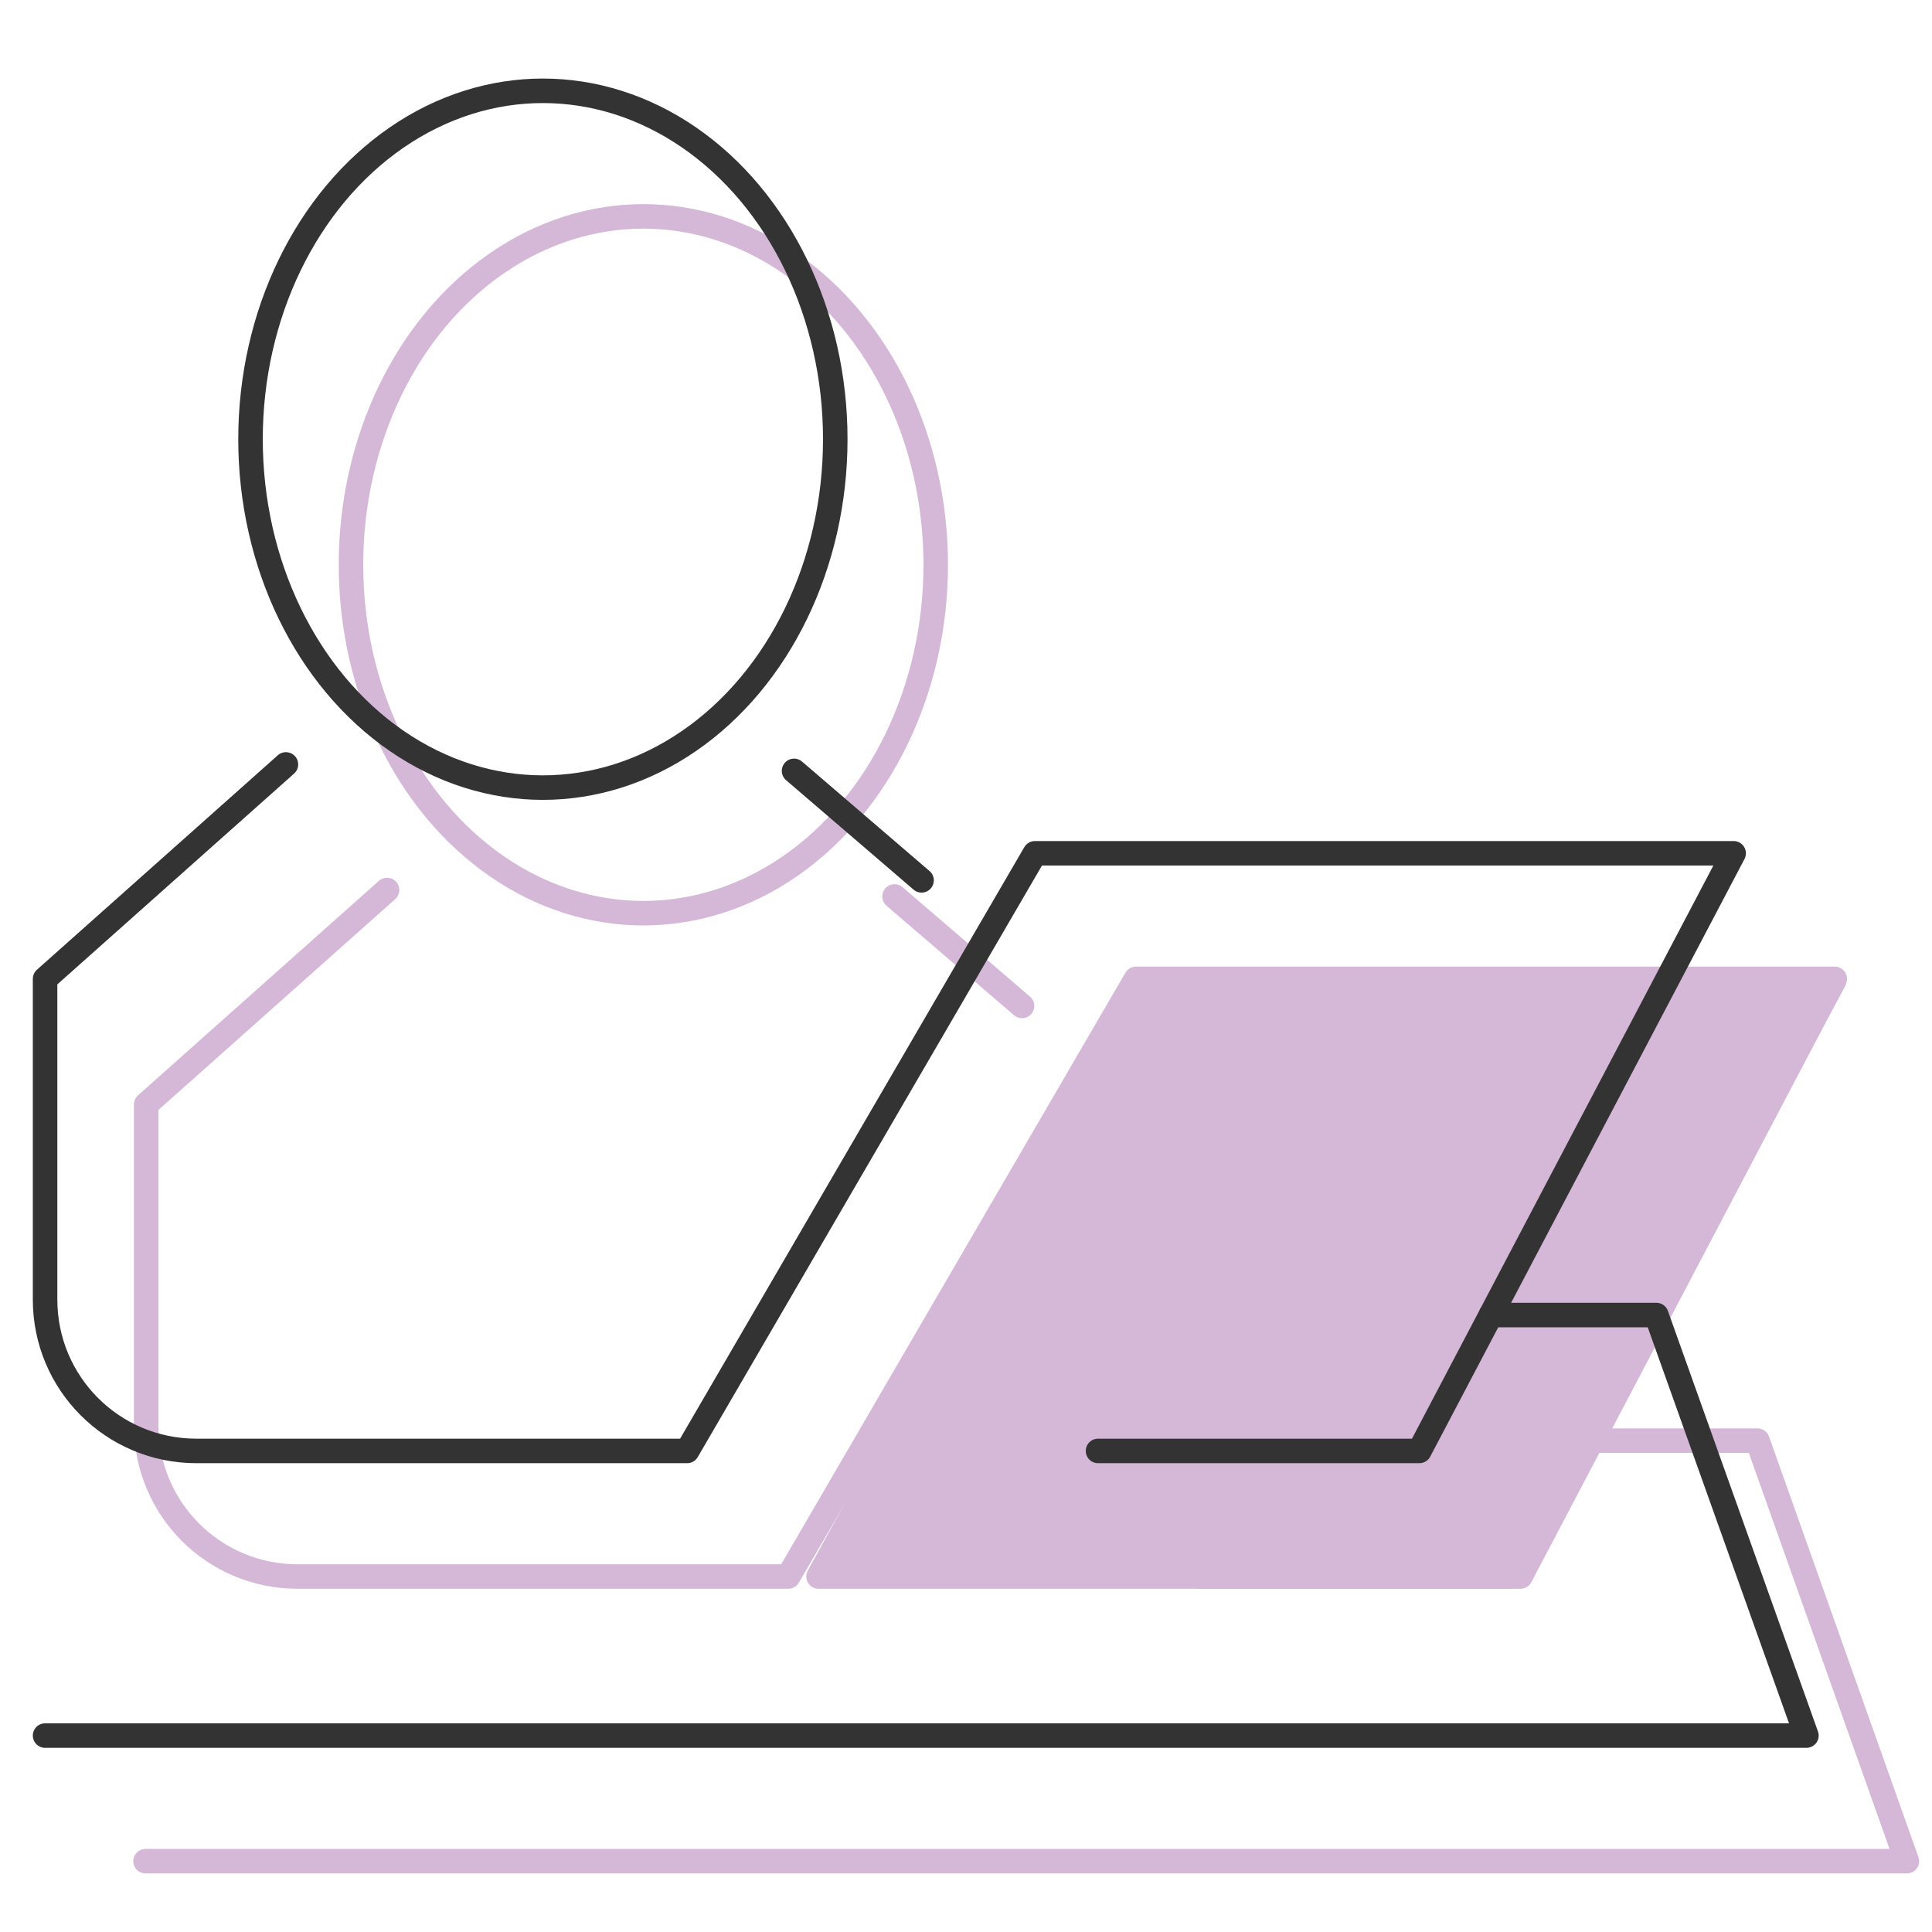
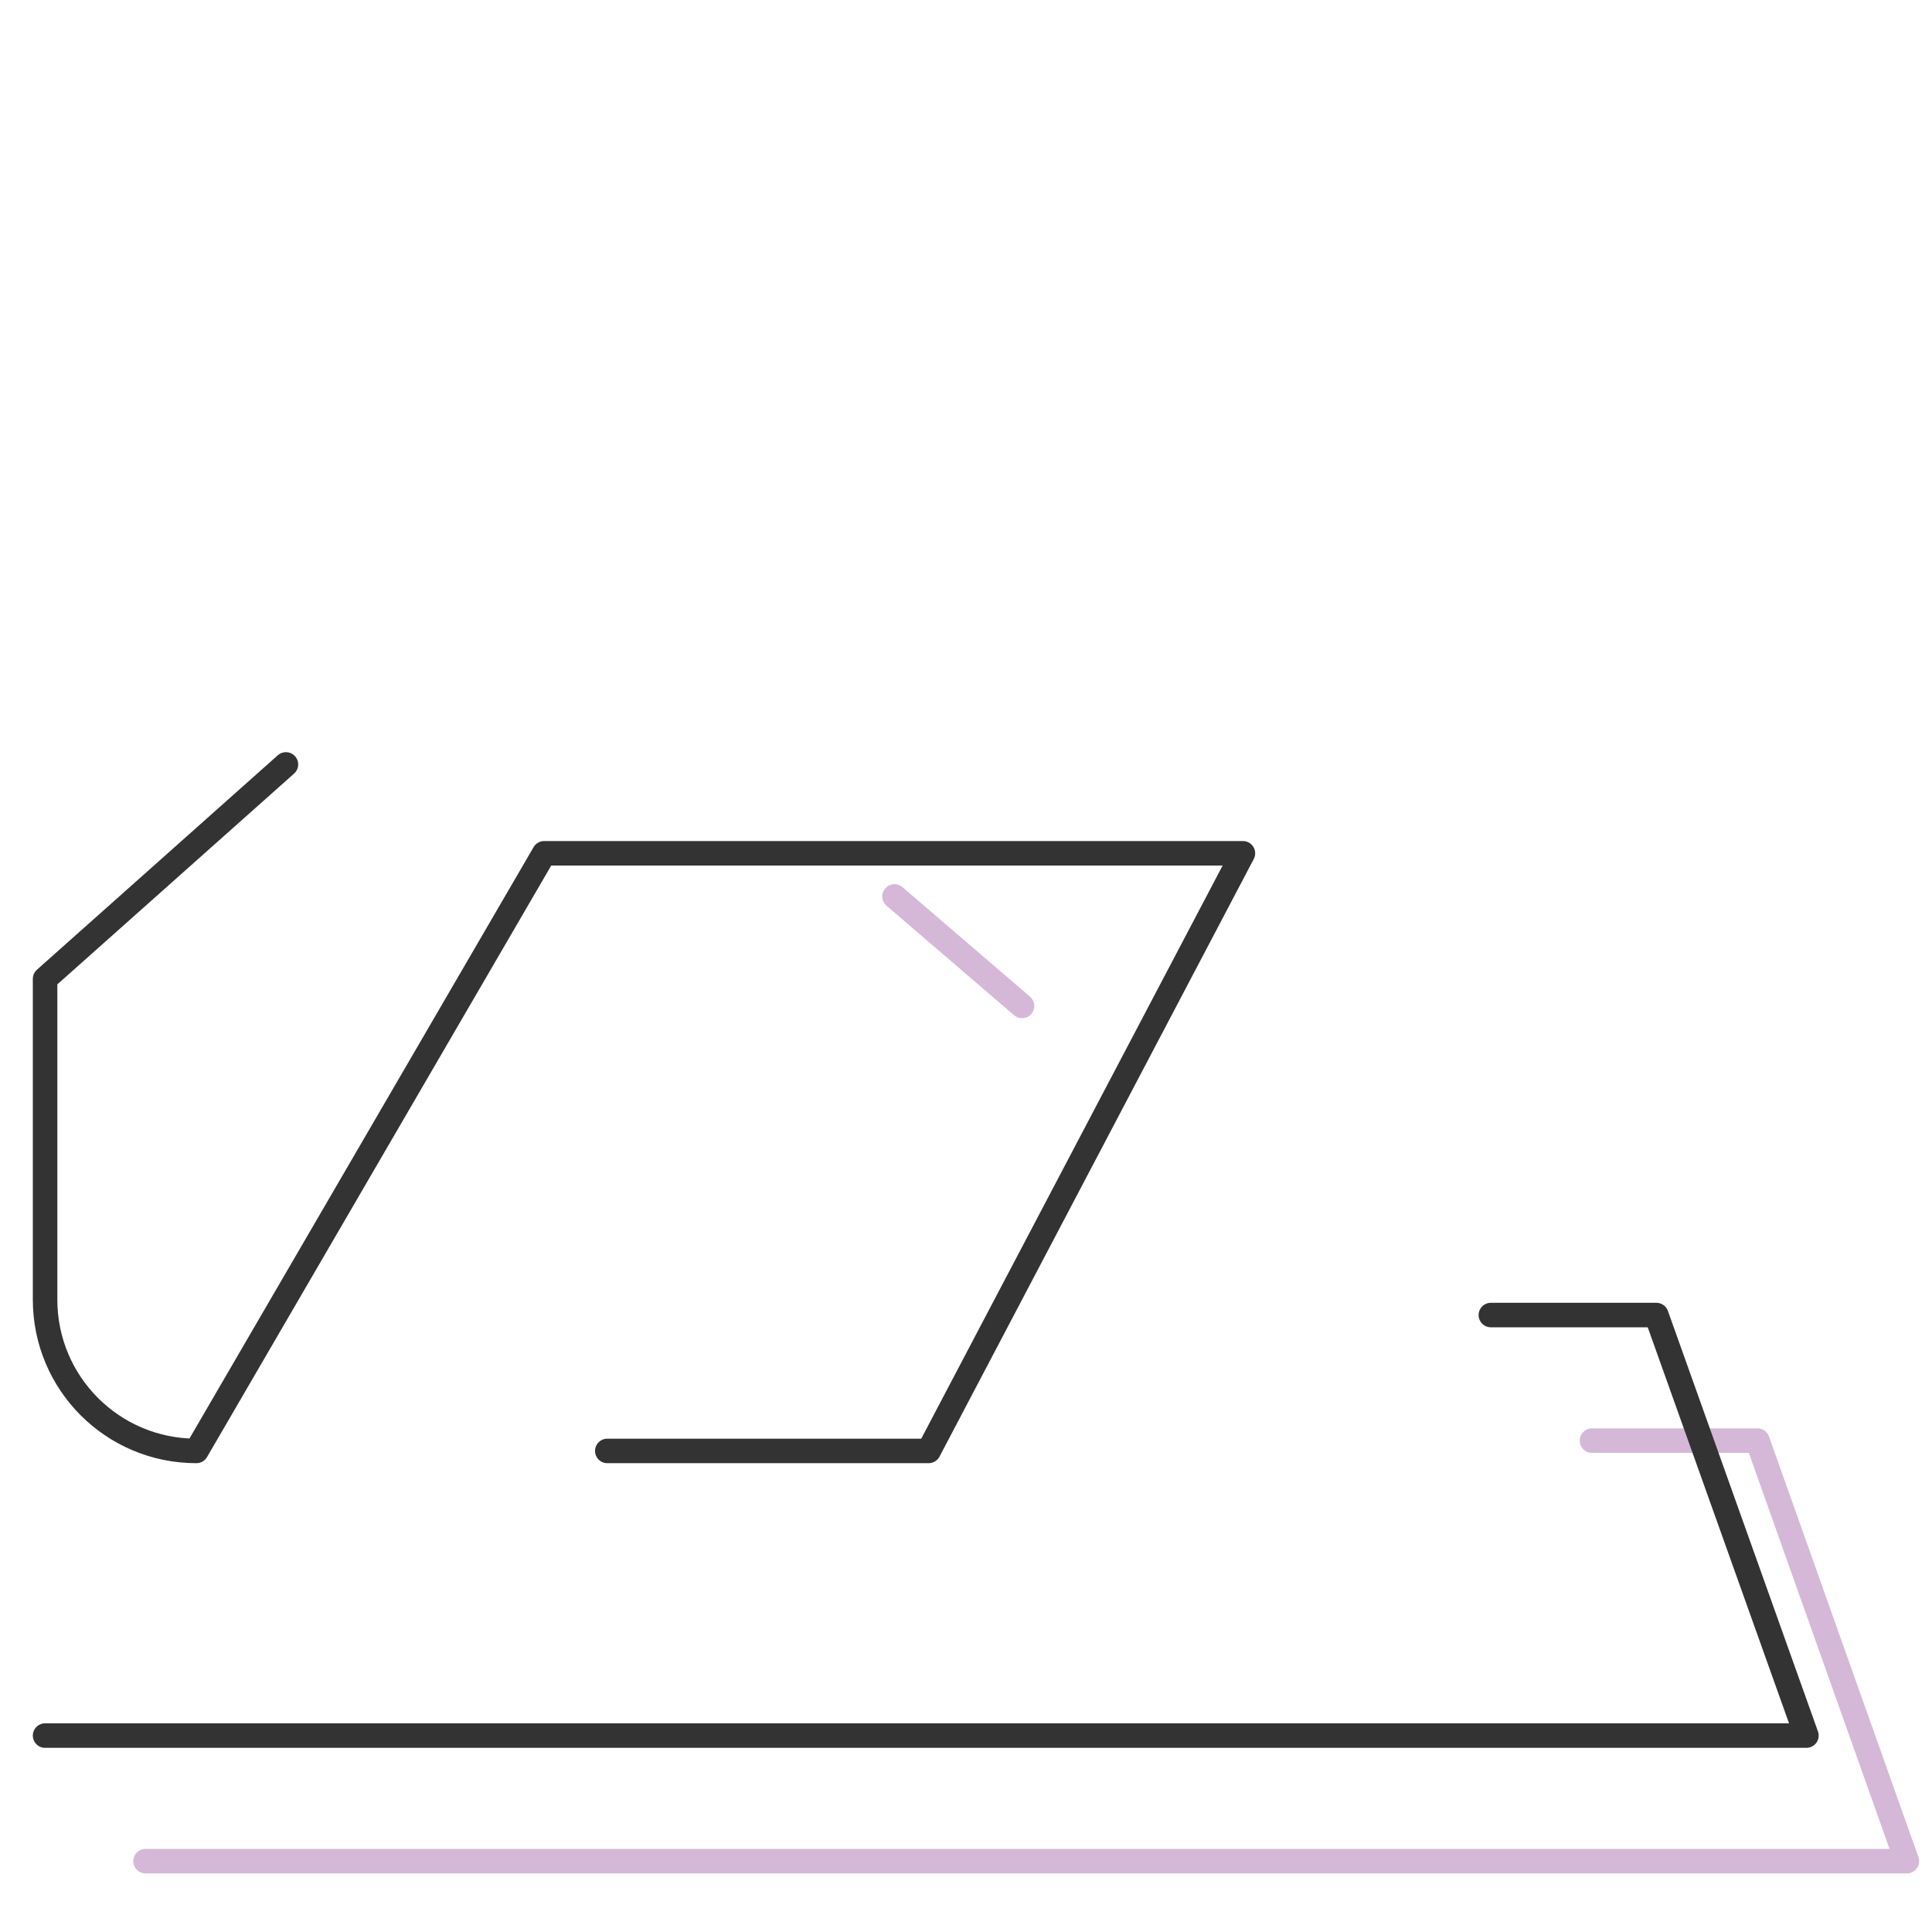
<svg xmlns="http://www.w3.org/2000/svg" version="1.1" id="Layer_1" x="0px" y="0px" viewBox="0 0 300 300" style="enable-background:new 0 0 300 300;" xml:space="preserve">
  <style type="text/css">
	.st0{fill:#D5B8D8;stroke:#D5B8D8;stroke-width:3.806;stroke-linecap:round;stroke-linejoin:round;stroke-miterlimit:10;}
	.st1{fill:none;stroke:#D5B8D8;stroke-width:3.806;stroke-linecap:round;stroke-linejoin:round;stroke-miterlimit:10;}
	.st2{fill:none;stroke:#333333;stroke-width:3.806;stroke-linecap:round;stroke-linejoin:round;stroke-miterlimit:10;}
</style>
-   <polygon class="st0" points="234.6,244.8 127.1,244.8 178,152.3 284.8,152.3 " />
  <g>
    <g>
      <g>
        <line class="st1" x1="138.9" y1="139.2" x2="158.7" y2="156.2" />
      </g>
-       <ellipse class="st1" cx="99.9" cy="87.7" rx="45.4" ry="54.1" />
    </g>
-     <path class="st1" d="M60.1,138.2l-37.4,33.3v49.8c0,13,10.5,23.5,23.5,23.5h76.2l54-92.8h108.5l-48.8,92.8h-49.9" />
    <polyline class="st1" points="247.2,223.7 272.9,223.7 296.1,289 22.6,289  " />
  </g>
  <g>
    <g>
      <g>
-         <line class="st2" x1="123.3" y1="119.7" x2="143.1" y2="136.7" />
-       </g>
-       <ellipse class="st2" cx="84.3" cy="68.2" rx="45.4" ry="54.1" />
+         </g>
    </g>
-     <path class="st2" d="M44.4,118.7L7,152v49.8c0,13,10.5,23.5,23.5,23.5h76.2l54-92.8h108.5l-48.8,92.8h-49.9" />
+     <path class="st2" d="M44.4,118.7L7,152v49.8c0,13,10.5,23.5,23.5,23.5l54-92.8h108.5l-48.8,92.8h-49.9" />
    <polyline class="st2" points="231.5,204.2 257.2,204.2 280.5,269.5 7,269.5  " />
  </g>
</svg>